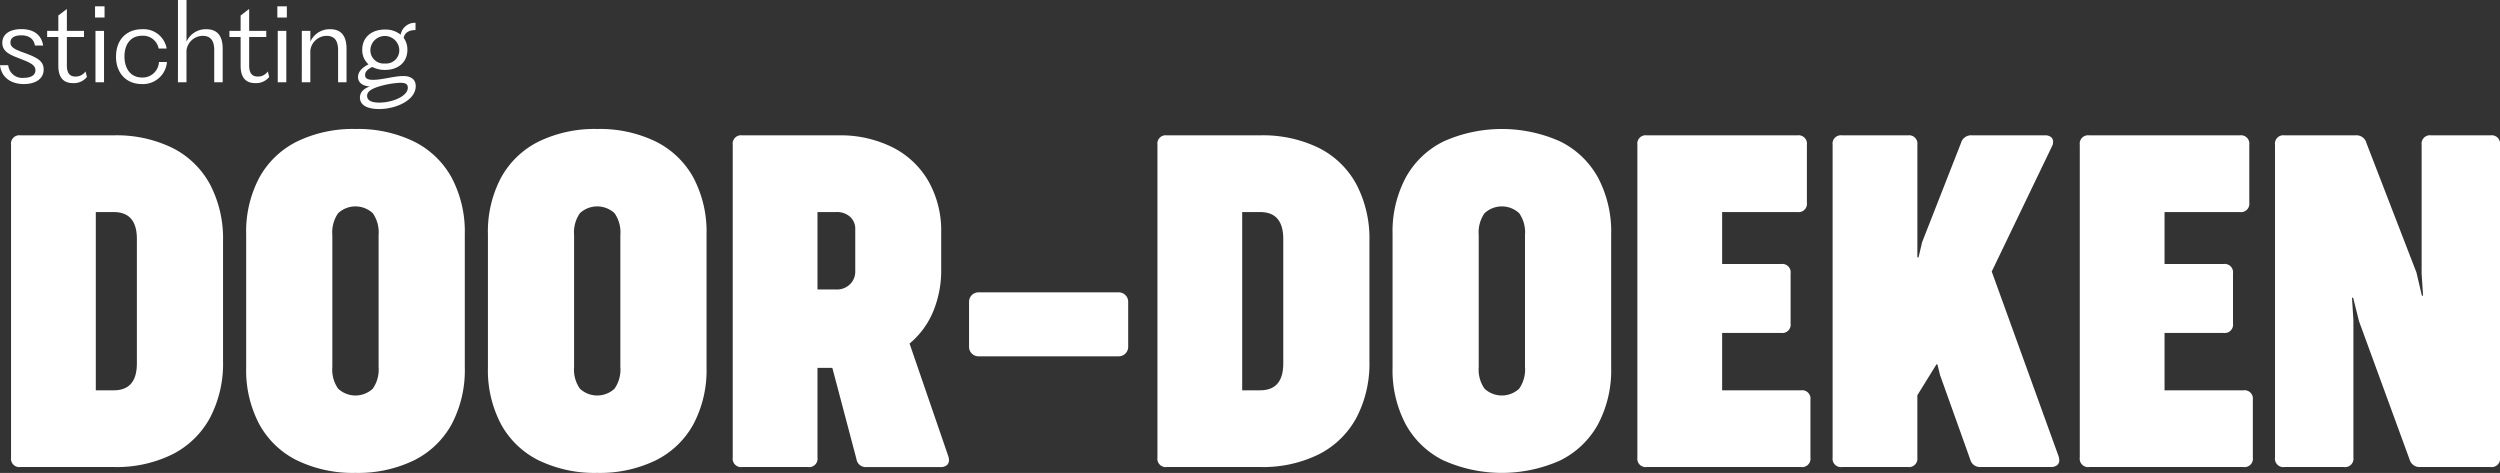
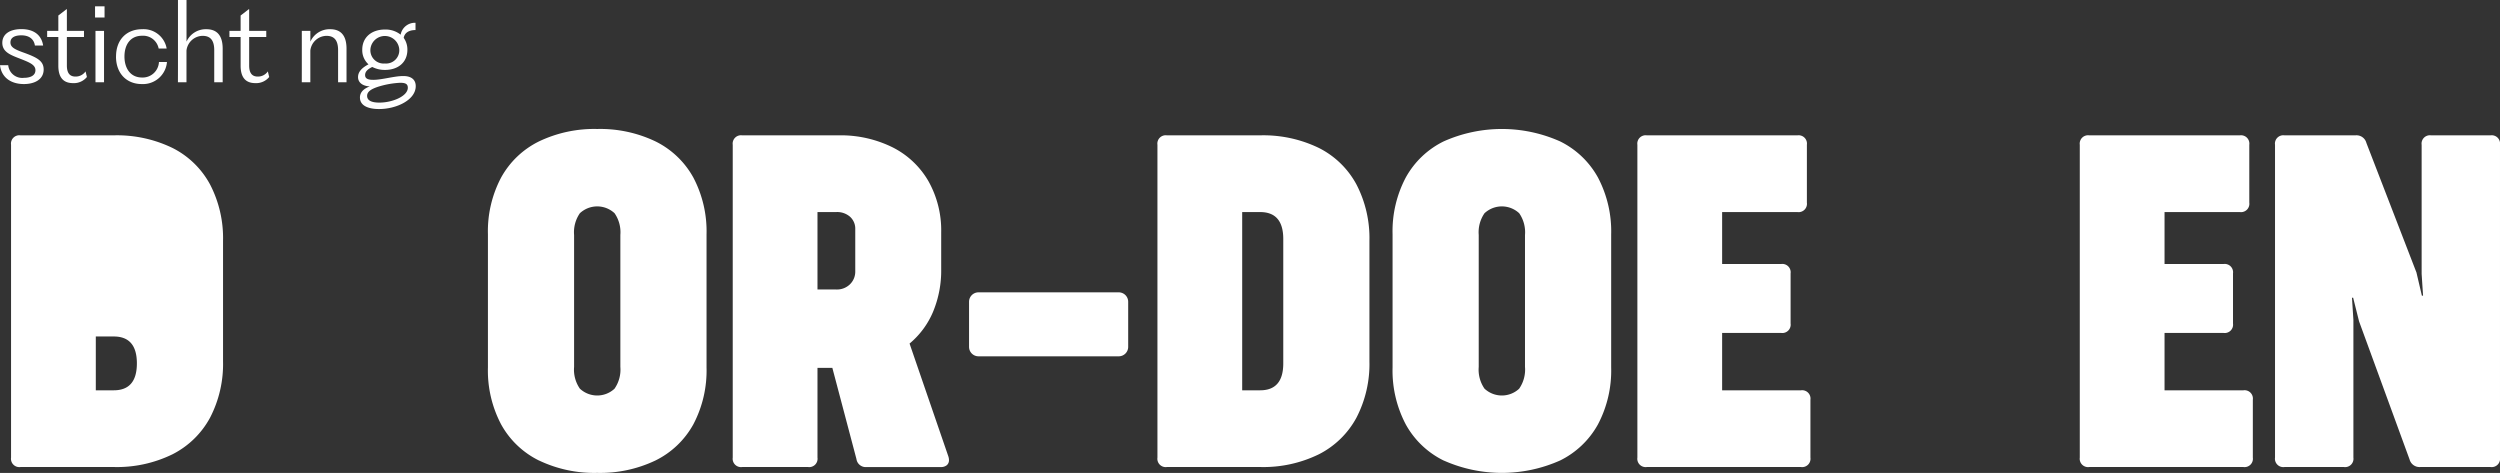
<svg xmlns="http://www.w3.org/2000/svg" width="526.288" height="99.56" viewBox="0 0 526.288 99.56">
  <rect x="0" y="0" width="526.288" height="99.56" fill="#333333" stroke="none" />
  <defs>
    <clipPath id="clip-path">
      <rect id="Rectangle_99" data-name="Rectangle 99" width="526.288" height="99.56" transform="translate(0 0)" fill="#fff" />
    </clipPath>
  </defs>
  <g id="Group_102" data-name="Group 102" transform="translate(0 0)">
    <g id="Group_101" data-name="Group 101" clip-path="url(#clip-path)">
      <path id="Path_1338" data-name="Path 1338" d="M0,13.721H1.732a2.963,2.963,0,0,0,3.307,2.664c1.289,0,2.42-.444,2.42-1.6,0-1.176-1.309-1.665-3.263-2.442C2.109,11.545.488,10.9.488,9.014c0-1.864,1.621-2.886,4.019-2.886C7.26,6.128,8.77,7.5,9.08,9.591H7.349c-.2-1.332-1.177-2.153-2.865-2.153-1.4,0-2.286.488-2.286,1.487,0,1.067.977,1.51,3.042,2.243,2.574.954,3.951,1.665,3.951,3.463,0,2.065-1.865,3.064-4.152,3.064-2.8,0-4.75-1.443-5.039-3.974" fill="#fff" />
      <path id="Path_1339" data-name="Path 1339" d="M12.281,13.832V7.793H9.927V6.505h2.354V3.264l1.73-1.332h.068V6.505h3.6V7.793h-3.6v5.994c0,1.888.866,2.331,1.82,2.331a2.511,2.511,0,0,0,2.11-1.088l.288,1.177A3.54,3.54,0,0,1,15.388,17.5c-1.731,0-3.107-.844-3.107-3.663" fill="#fff" />
      <path id="Path_1340" data-name="Path 1340" d="M20.009,1.332h2V3.686h-2ZM20.1,14.5V6.505h1.8V17.317H20.1Z" fill="#fff" />
      <path id="Path_1341" data-name="Path 1341" d="M24.428,11.9c0-3.6,2.266-5.75,5.484-5.75a4.93,4.93,0,0,1,5.173,4.063H33.4a3.332,3.332,0,0,0-3.486-2.687C27.4,7.526,26.2,9.458,26.2,11.9c0,2.4,1.2,4.418,3.708,4.418a3.427,3.427,0,0,0,3.553-3.264h1.687a5.065,5.065,0,0,1-5.328,4.64c-3.109,0-5.4-2.175-5.4-5.794" fill="#fff" />
      <path id="Path_1342" data-name="Path 1342" d="M37.464,14.5V0h1.8V8.769A4.447,4.447,0,0,1,43.436,6.15c2.109,0,3.441,1.177,3.441,4.107v7.06H45.1V10.546c0-2.065-.823-3-2.444-3a3.479,3.479,0,0,0-3.4,3.108v6.66h-1.8Z" fill="#fff" />
      <path id="Path_1343" data-name="Path 1343" d="M50.655,13.832V7.793H48.3V6.505h2.354V3.264l1.731-1.332h.067V6.505h3.6V7.793h-3.6v5.994c0,1.888.866,2.331,1.82,2.331a2.508,2.508,0,0,0,2.11-1.088l.289,1.177A3.541,3.541,0,0,1,53.763,17.5c-1.732,0-3.108-.844-3.108-3.663" fill="#fff" />
-       <path id="Path_1344" data-name="Path 1344" d="M58.383,1.332h2V3.686h-2Zm.09,13.166V6.505h1.8V17.317h-1.8Z" fill="#fff" />
      <path id="Path_1345" data-name="Path 1345" d="M63.535,14.5V6.505h1.8V8.769A4.446,4.446,0,0,1,69.508,6.15c2.109,0,3.441,1.177,3.441,4.107v7.06H71.172V10.546c0-2.065-.821-3-2.442-3a3.478,3.478,0,0,0-3.4,3.108v6.66h-1.8Z" fill="#fff" />
      <path id="Path_1346" data-name="Path 1346" d="M75.772,20.536c0-1.066.711-1.842,2.087-2.353-1.443-.045-2.487-.755-2.487-1.954,0-1.132.844-1.975,2.2-2.686a3.99,3.99,0,0,1-1.311-3.086c0-2.642,2.021-4.24,4.752-4.24A5.092,5.092,0,0,1,84.342,7.3,3.039,3.039,0,0,1,87.472,4.8V6.327c-1.332,0-2.286.533-2.486,1.643a4.219,4.219,0,0,1,.776,2.509c0,2.664-1.976,4.24-4.706,4.24a5.708,5.708,0,0,1-2.687-.621c-.932.444-1.509.954-1.509,1.709,0,.644.444,1.022,1.8,1,1.821-.022,4.352-.8,6.239-.8,1.621,0,2.619.71,2.619,2.13,0,2.887-4.018,4.819-7.726,4.819-2.242,0-4.018-.689-4.018-2.421M79.879,21.6c2.687,0,5.973-1.332,5.973-3.131,0-.754-.444-1.043-1.6-1.043a18.615,18.615,0,0,0-4.395.755c-1.665.511-2.575,1.088-2.575,2,0,1.132,1.265,1.421,2.6,1.421m1.133-8.237a2.787,2.787,0,0,0,3.041-2.908,3.046,3.046,0,0,0-6.083,0,2.788,2.788,0,0,0,3.042,2.908" fill="#fff" />
-       <path id="Path_1347" data-name="Path 1347" d="M4.314,98.317a1.757,1.757,0,0,1-1.988-1.988V30.479a1.757,1.757,0,0,1,1.988-1.988H23.945A26.769,26.769,0,0,1,36.32,31.15a18.337,18.337,0,0,1,7.9,7.679,24.493,24.493,0,0,1,2.733,11.878V76.053a24.493,24.493,0,0,1-2.733,11.878,18.485,18.485,0,0,1-7.9,7.7,26.556,26.556,0,0,1-12.375,2.683ZM23.945,82.165q4.869,0,4.87-5.665V50.309q0-5.665-4.87-5.665H20.168V82.165Z" fill="#fff" />
-       <path id="Path_1348" data-name="Path 1348" d="M62.584,96.951a18.347,18.347,0,0,1-7.977-7.6,24.3,24.3,0,0,1-2.783-12V49.315a24.2,24.2,0,0,1,2.783-11.953,18.35,18.35,0,0,1,7.977-7.6,26.988,26.988,0,0,1,12.251-2.609,26.991,26.991,0,0,1,12.251,2.609,18.348,18.348,0,0,1,7.976,7.6,24.3,24.3,0,0,1,2.783,12v27.98a24.292,24.292,0,0,1-2.783,12,18.344,18.344,0,0,1-7.976,7.6,26.991,26.991,0,0,1-12.251,2.608,26.988,26.988,0,0,1-12.251-2.608m15.9-15.134a7.022,7.022,0,0,0,1.217-4.572V49.463a7.029,7.029,0,0,0-1.217-4.572,5.352,5.352,0,0,0-7.307,0,7.029,7.029,0,0,0-1.216,4.572V77.245a7.022,7.022,0,0,0,1.216,4.572,5.352,5.352,0,0,0,7.307,0" fill="#fff" />
+       <path id="Path_1347" data-name="Path 1347" d="M4.314,98.317a1.757,1.757,0,0,1-1.988-1.988V30.479a1.757,1.757,0,0,1,1.988-1.988H23.945A26.769,26.769,0,0,1,36.32,31.15a18.337,18.337,0,0,1,7.9,7.679,24.493,24.493,0,0,1,2.733,11.878V76.053a24.493,24.493,0,0,1-2.733,11.878,18.485,18.485,0,0,1-7.9,7.7,26.556,26.556,0,0,1-12.375,2.683ZM23.945,82.165q4.869,0,4.87-5.665q0-5.665-4.87-5.665H20.168V82.165Z" fill="#fff" />
      <path id="Path_1349" data-name="Path 1349" d="M113.476,96.951a18.341,18.341,0,0,1-7.977-7.6,24.292,24.292,0,0,1-2.783-12V49.315A24.189,24.189,0,0,1,105.5,37.362a18.345,18.345,0,0,1,7.977-7.6,26.986,26.986,0,0,1,12.251-2.609,26.987,26.987,0,0,1,12.25,2.609,18.343,18.343,0,0,1,7.976,7.6,24.3,24.3,0,0,1,2.783,12v27.98a24.292,24.292,0,0,1-2.783,12,18.339,18.339,0,0,1-7.976,7.6,26.987,26.987,0,0,1-12.25,2.608,26.985,26.985,0,0,1-12.251-2.608m15.9-15.134a7.016,7.016,0,0,0,1.218-4.572V49.463a7.023,7.023,0,0,0-1.218-4.572,5.351,5.351,0,0,0-7.306,0,7.029,7.029,0,0,0-1.217,4.572V77.245a7.022,7.022,0,0,0,1.217,4.572,5.351,5.351,0,0,0,7.306,0" fill="#fff" />
      <path id="Path_1350" data-name="Path 1350" d="M156.24,98.317a1.757,1.757,0,0,1-1.988-1.988V30.479a1.757,1.757,0,0,1,1.988-1.988h20.227a24.593,24.593,0,0,1,11.457,2.535,18.108,18.108,0,0,1,7.552,7.156,21.13,21.13,0,0,1,2.66,10.735V56.67a22.569,22.569,0,0,1-1.714,8.97,17.518,17.518,0,0,1-4.946,6.685l8.151,23.706a2.562,2.562,0,0,1,.149.795,1.388,1.388,0,0,1-.447,1.094,1.886,1.886,0,0,1-1.292.4H182.481a1.975,1.975,0,0,1-2.186-1.689l-5.071-19.184h-3.131V96.329a1.756,1.756,0,0,1-1.987,1.988Zm19.83-37.373a3.914,3.914,0,0,0,2.857-1.094,3.716,3.716,0,0,0,1.119-2.782v-8.8a3.391,3.391,0,0,0-1.093-2.634,4.122,4.122,0,0,0-2.883-.994h-3.977v16.3Z" fill="#fff" />
      <path id="Rectangle_98" data-name="Rectangle 98" d="M1.987,0H31.508A1.988,1.988,0,0,1,33.5,1.988v9.491a1.988,1.988,0,0,1-1.988,1.988H1.988A1.988,1.988,0,0,1,0,11.479V1.987A1.987,1.987,0,0,1,1.987,0Z" transform="translate(204 61.542)" fill="#fff" />
      <path id="Path_1351" data-name="Path 1351" d="M245.646,98.317a1.757,1.757,0,0,1-1.988-1.988V30.479a1.757,1.757,0,0,1,1.988-1.988h19.631a26.763,26.763,0,0,1,12.375,2.659,18.331,18.331,0,0,1,7.9,7.679,24.482,24.482,0,0,1,2.734,11.878V76.053a24.482,24.482,0,0,1-2.734,11.878,18.48,18.48,0,0,1-7.9,7.7,26.551,26.551,0,0,1-12.375,2.683Zm19.631-16.152q4.87,0,4.871-5.665V50.309q0-5.665-4.871-5.665H261.5V82.165Z" fill="#fff" />
      <path id="Path_1352" data-name="Path 1352" d="M303.917,96.951a18.341,18.341,0,0,1-7.977-7.6,24.292,24.292,0,0,1-2.783-12V49.315a24.189,24.189,0,0,1,2.783-11.953,18.345,18.345,0,0,1,7.977-7.6,30.065,30.065,0,0,1,24.5,0,18.343,18.343,0,0,1,7.976,7.6,24.3,24.3,0,0,1,2.783,12v27.98a24.292,24.292,0,0,1-2.783,12,18.339,18.339,0,0,1-7.976,7.6,30.076,30.076,0,0,1-24.5,0m15.9-15.134a7.016,7.016,0,0,0,1.218-4.572V49.463a7.023,7.023,0,0,0-1.218-4.572,5.351,5.351,0,0,0-7.306,0,7.029,7.029,0,0,0-1.217,4.572V77.245a7.022,7.022,0,0,0,1.217,4.572,5.351,5.351,0,0,0,7.306,0" fill="#fff" />
      <path id="Path_1353" data-name="Path 1353" d="M381.123,96.329a1.757,1.757,0,0,1-1.988,1.988H346.682a1.757,1.757,0,0,1-1.989-1.988V30.479a1.758,1.758,0,0,1,1.989-1.988H378.39a1.757,1.757,0,0,1,1.987,1.988V42.655a1.756,1.756,0,0,1-1.987,1.988H362.535V55.577h12.426a1.757,1.757,0,0,1,1.987,1.987V68.1a1.757,1.757,0,0,1-1.987,1.989H362.535V82.165h16.6a1.758,1.758,0,0,1,1.988,1.988Z" fill="#fff" />
-       <path id="Path_1354" data-name="Path 1354" d="M387.781,98.317a1.757,1.757,0,0,1-1.988-1.988V30.479a1.757,1.757,0,0,1,1.988-1.988h13.865a1.758,1.758,0,0,1,1.989,1.988V54.185h.248L404.629,51l8.2-20.922a2.2,2.2,0,0,1,2.286-1.591h15.406a1.884,1.884,0,0,1,1.242.373,1.2,1.2,0,0,1,.448.969,2.017,2.017,0,0,1-.248.994l-12.674,26.34,14.065,38.864a2.689,2.689,0,0,1,.15.845,1.282,1.282,0,0,1-.473,1.068,1.989,1.989,0,0,1-1.268.373H417a2.117,2.117,0,0,1-2.237-1.591l-6.361-17.791-.547-2.237h-.2l-4.025,6.511v13.12a1.758,1.758,0,0,1-1.989,1.988Z" fill="#fff" />
      <path id="Path_1355" data-name="Path 1355" d="M474.256,96.329a1.757,1.757,0,0,1-1.988,1.988H439.815a1.757,1.757,0,0,1-1.989-1.988V30.479a1.758,1.758,0,0,1,1.989-1.988h31.708a1.757,1.757,0,0,1,1.987,1.988V42.655a1.756,1.756,0,0,1-1.987,1.988H455.668V55.577h12.426a1.757,1.757,0,0,1,1.987,1.987V68.1a1.757,1.757,0,0,1-1.987,1.989H455.668V82.165h16.6a1.758,1.758,0,0,1,1.988,1.988Z" fill="#fff" />
      <path id="Path_1356" data-name="Path 1356" d="M495.426,96.329a1.757,1.757,0,0,1-1.988,1.988H480.914a1.757,1.757,0,0,1-1.988-1.988V30.479a1.757,1.757,0,0,1,1.988-1.988h14.959a2.151,2.151,0,0,1,2.286,1.591L508.7,57.366l1.142,4.87h.249l-.3-4.572V30.479a1.757,1.757,0,0,1,1.988-1.988H524.3a1.757,1.757,0,0,1,1.987,1.988v65.85a1.757,1.757,0,0,1-1.987,1.988H509.49a2.166,2.166,0,0,1-2.236-1.591L496.619,67.653l-1.243-4.97h-.249l.3,4.672Z" fill="#fff" />
    </g>
  </g>
</svg>